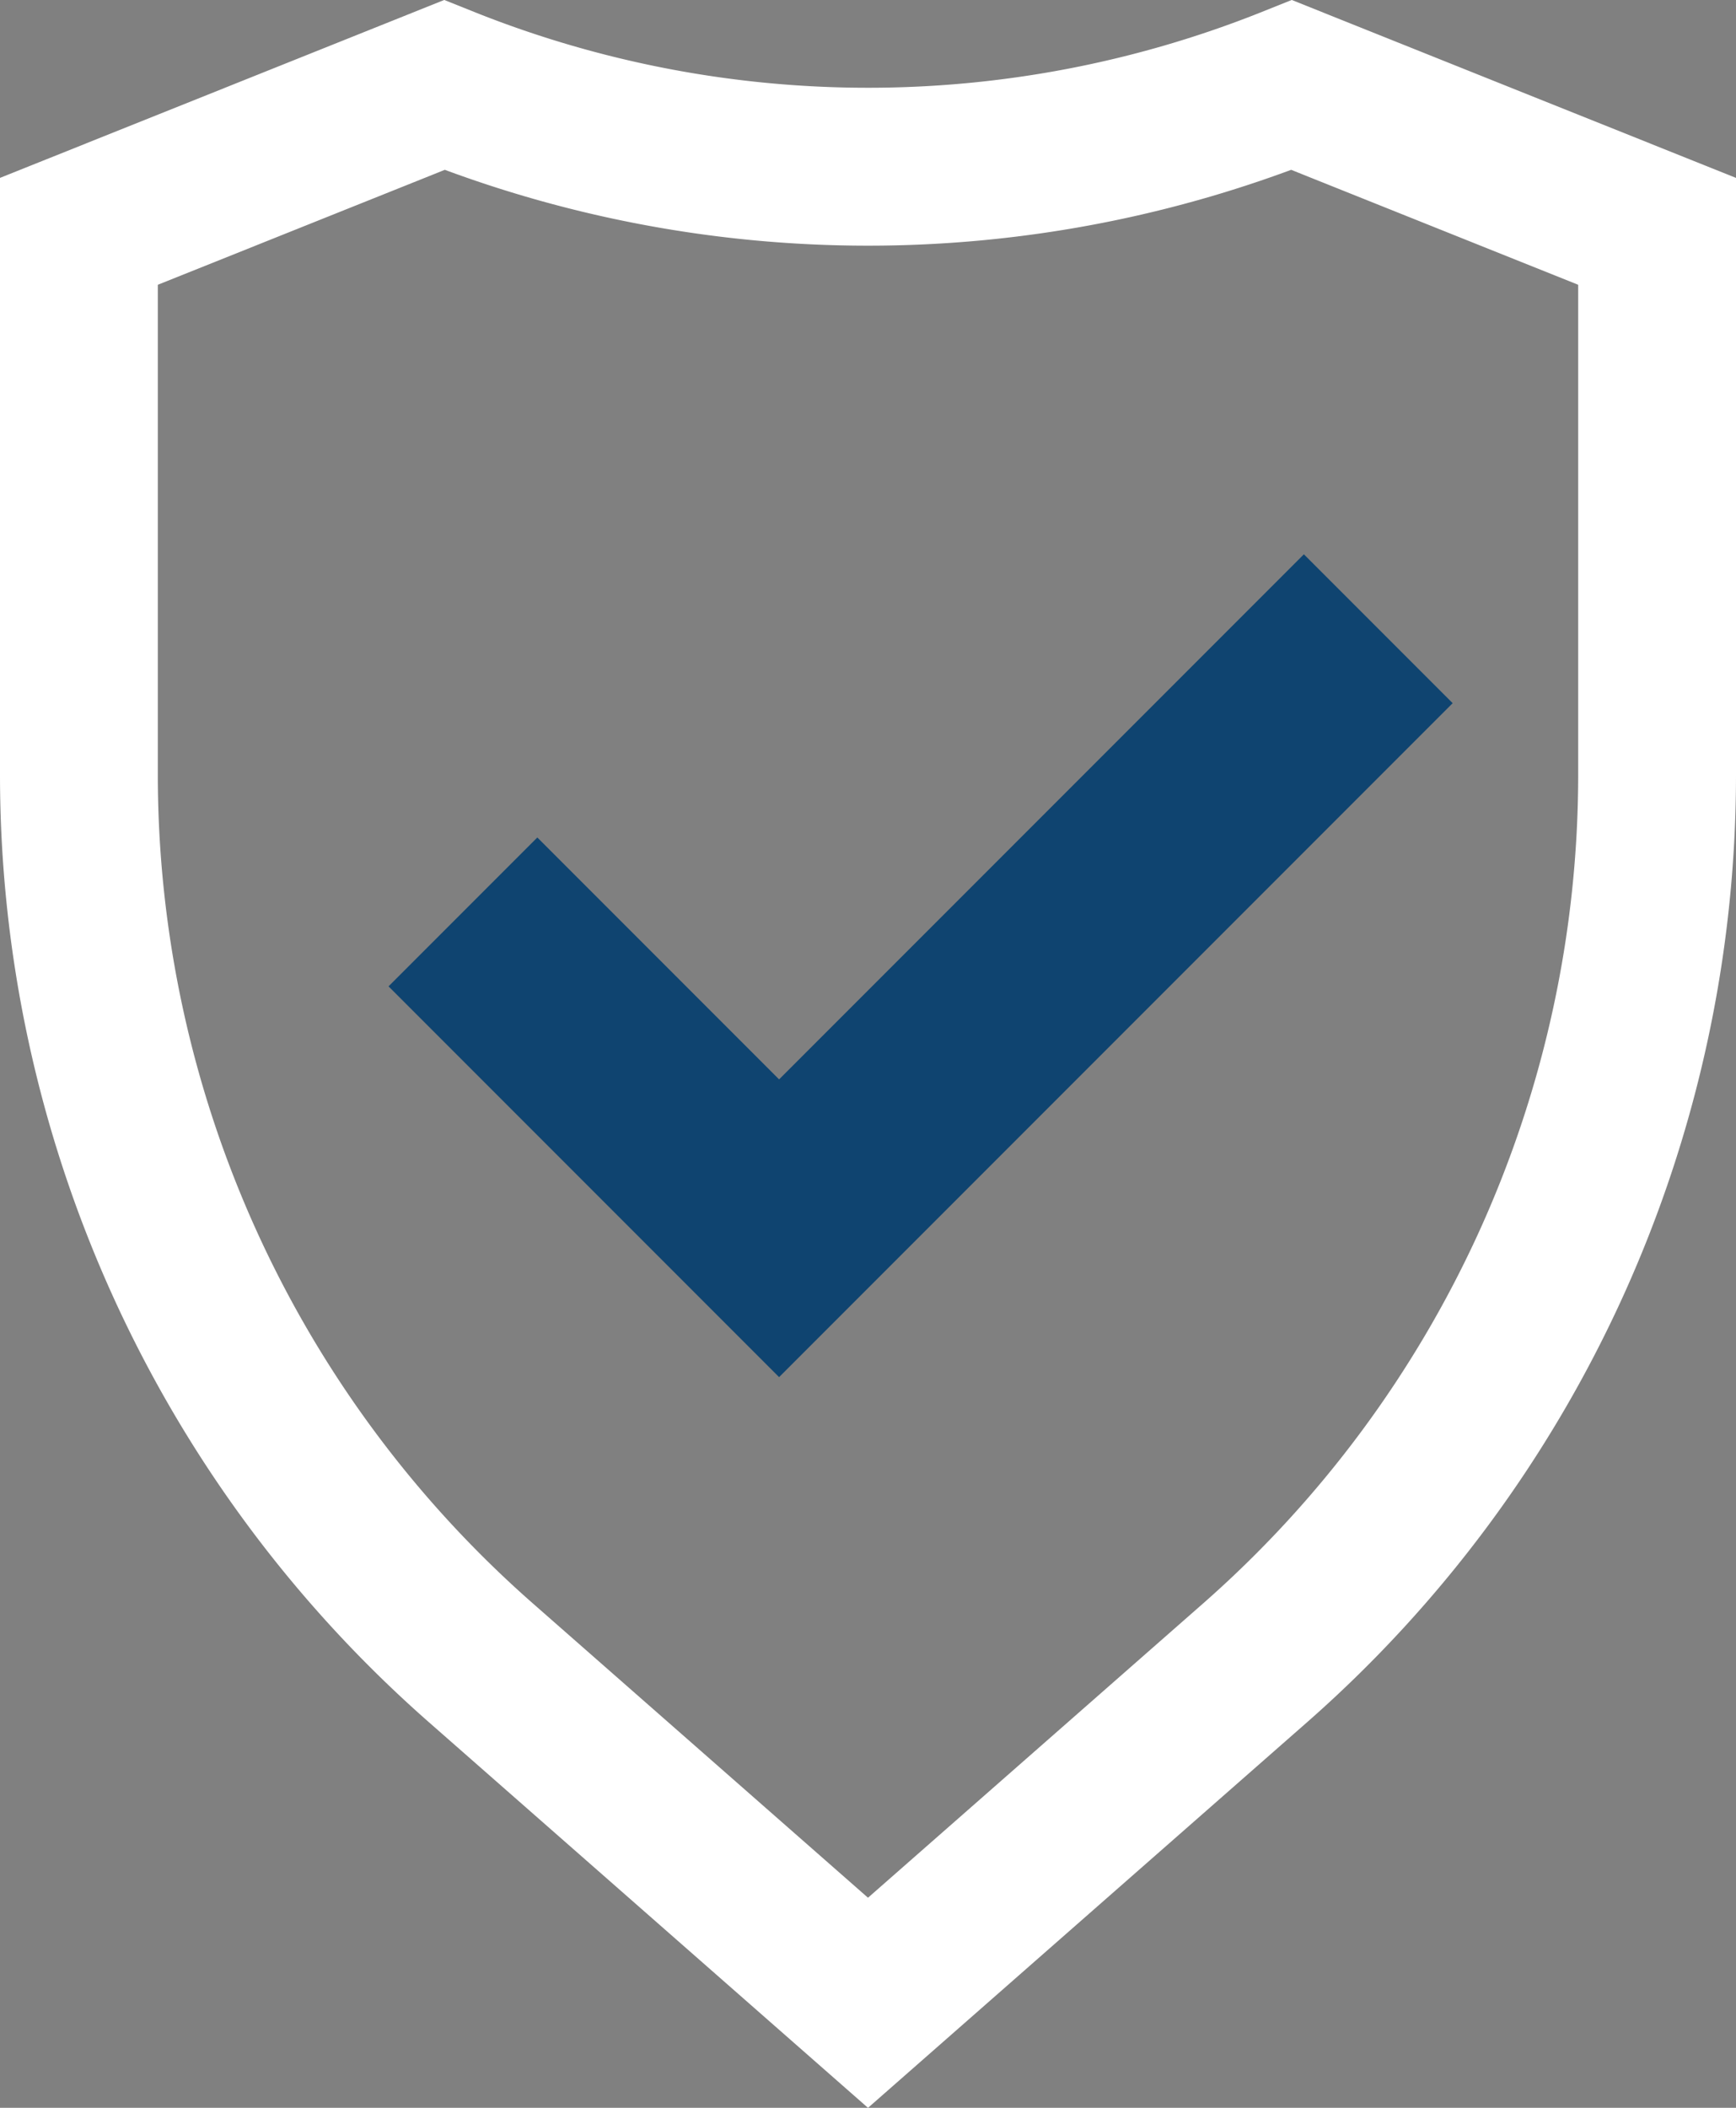
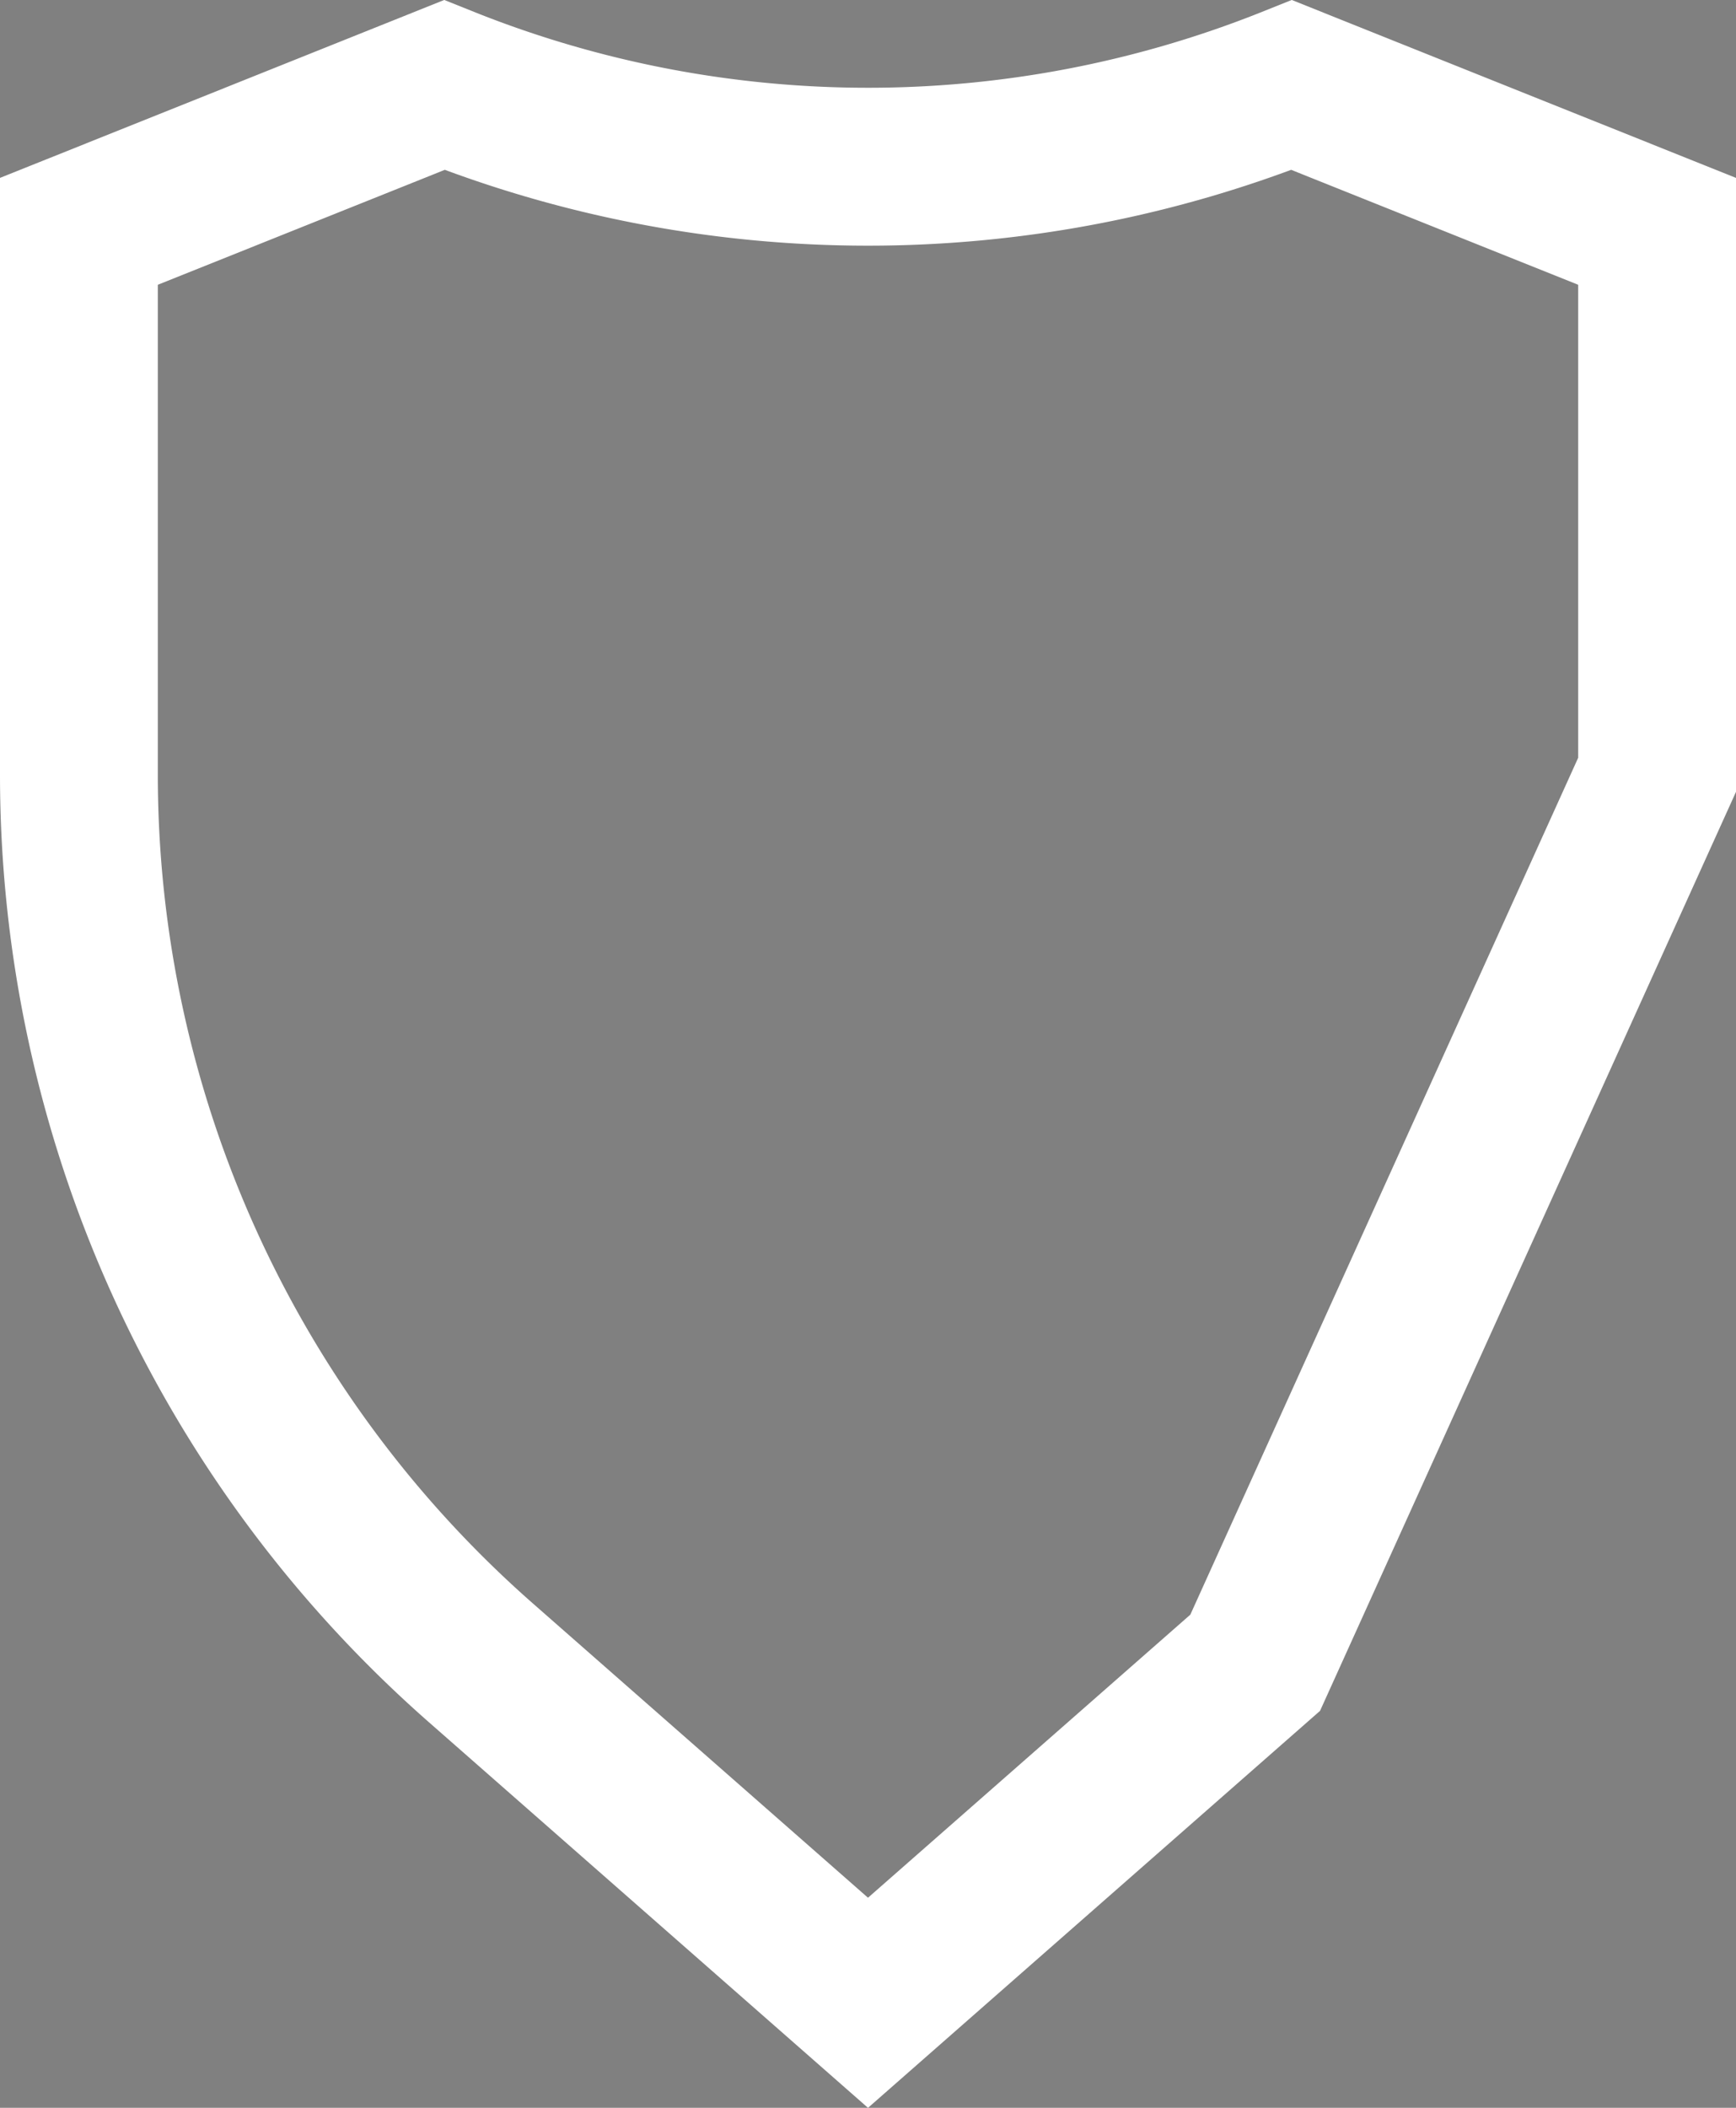
<svg xmlns="http://www.w3.org/2000/svg" viewBox="0 0 66 80.09">
  <rect x="0" y="0" width="66" height="80.09" fill="#808080" stroke="none" />
  <defs>
    <style>.cls-1,.cls-2{fill:none;stroke-miterlimit:10;}.cls-1{stroke:#fff;stroke-width:6px;}.cls-2{stroke:#0f4470;stroke-width:8px;}</style>
  </defs>
  <g id="Layer_2" data-name="Layer 2">
    <g id="Body">
-       <path class="cls-1" d="M47.72,63.18,33,76.1,18.28,63.18A44.91,44.91,0,0,1,3,29.44V8.79L16.89,3.23a43.35,43.35,0,0,0,32.22,0L63,8.79V29.44A44.91,44.91,0,0,1,47.72,63.18Z" />
-       <polyline class="cls-2" points="17.6 34.65 29.62 46.67 52.4 23.89" />
+       <path class="cls-1" d="M47.72,63.18,33,76.1,18.28,63.18A44.91,44.91,0,0,1,3,29.44V8.79L16.89,3.23a43.35,43.35,0,0,0,32.22,0L63,8.79V29.44Z" />
    </g>
  </g>
</svg>